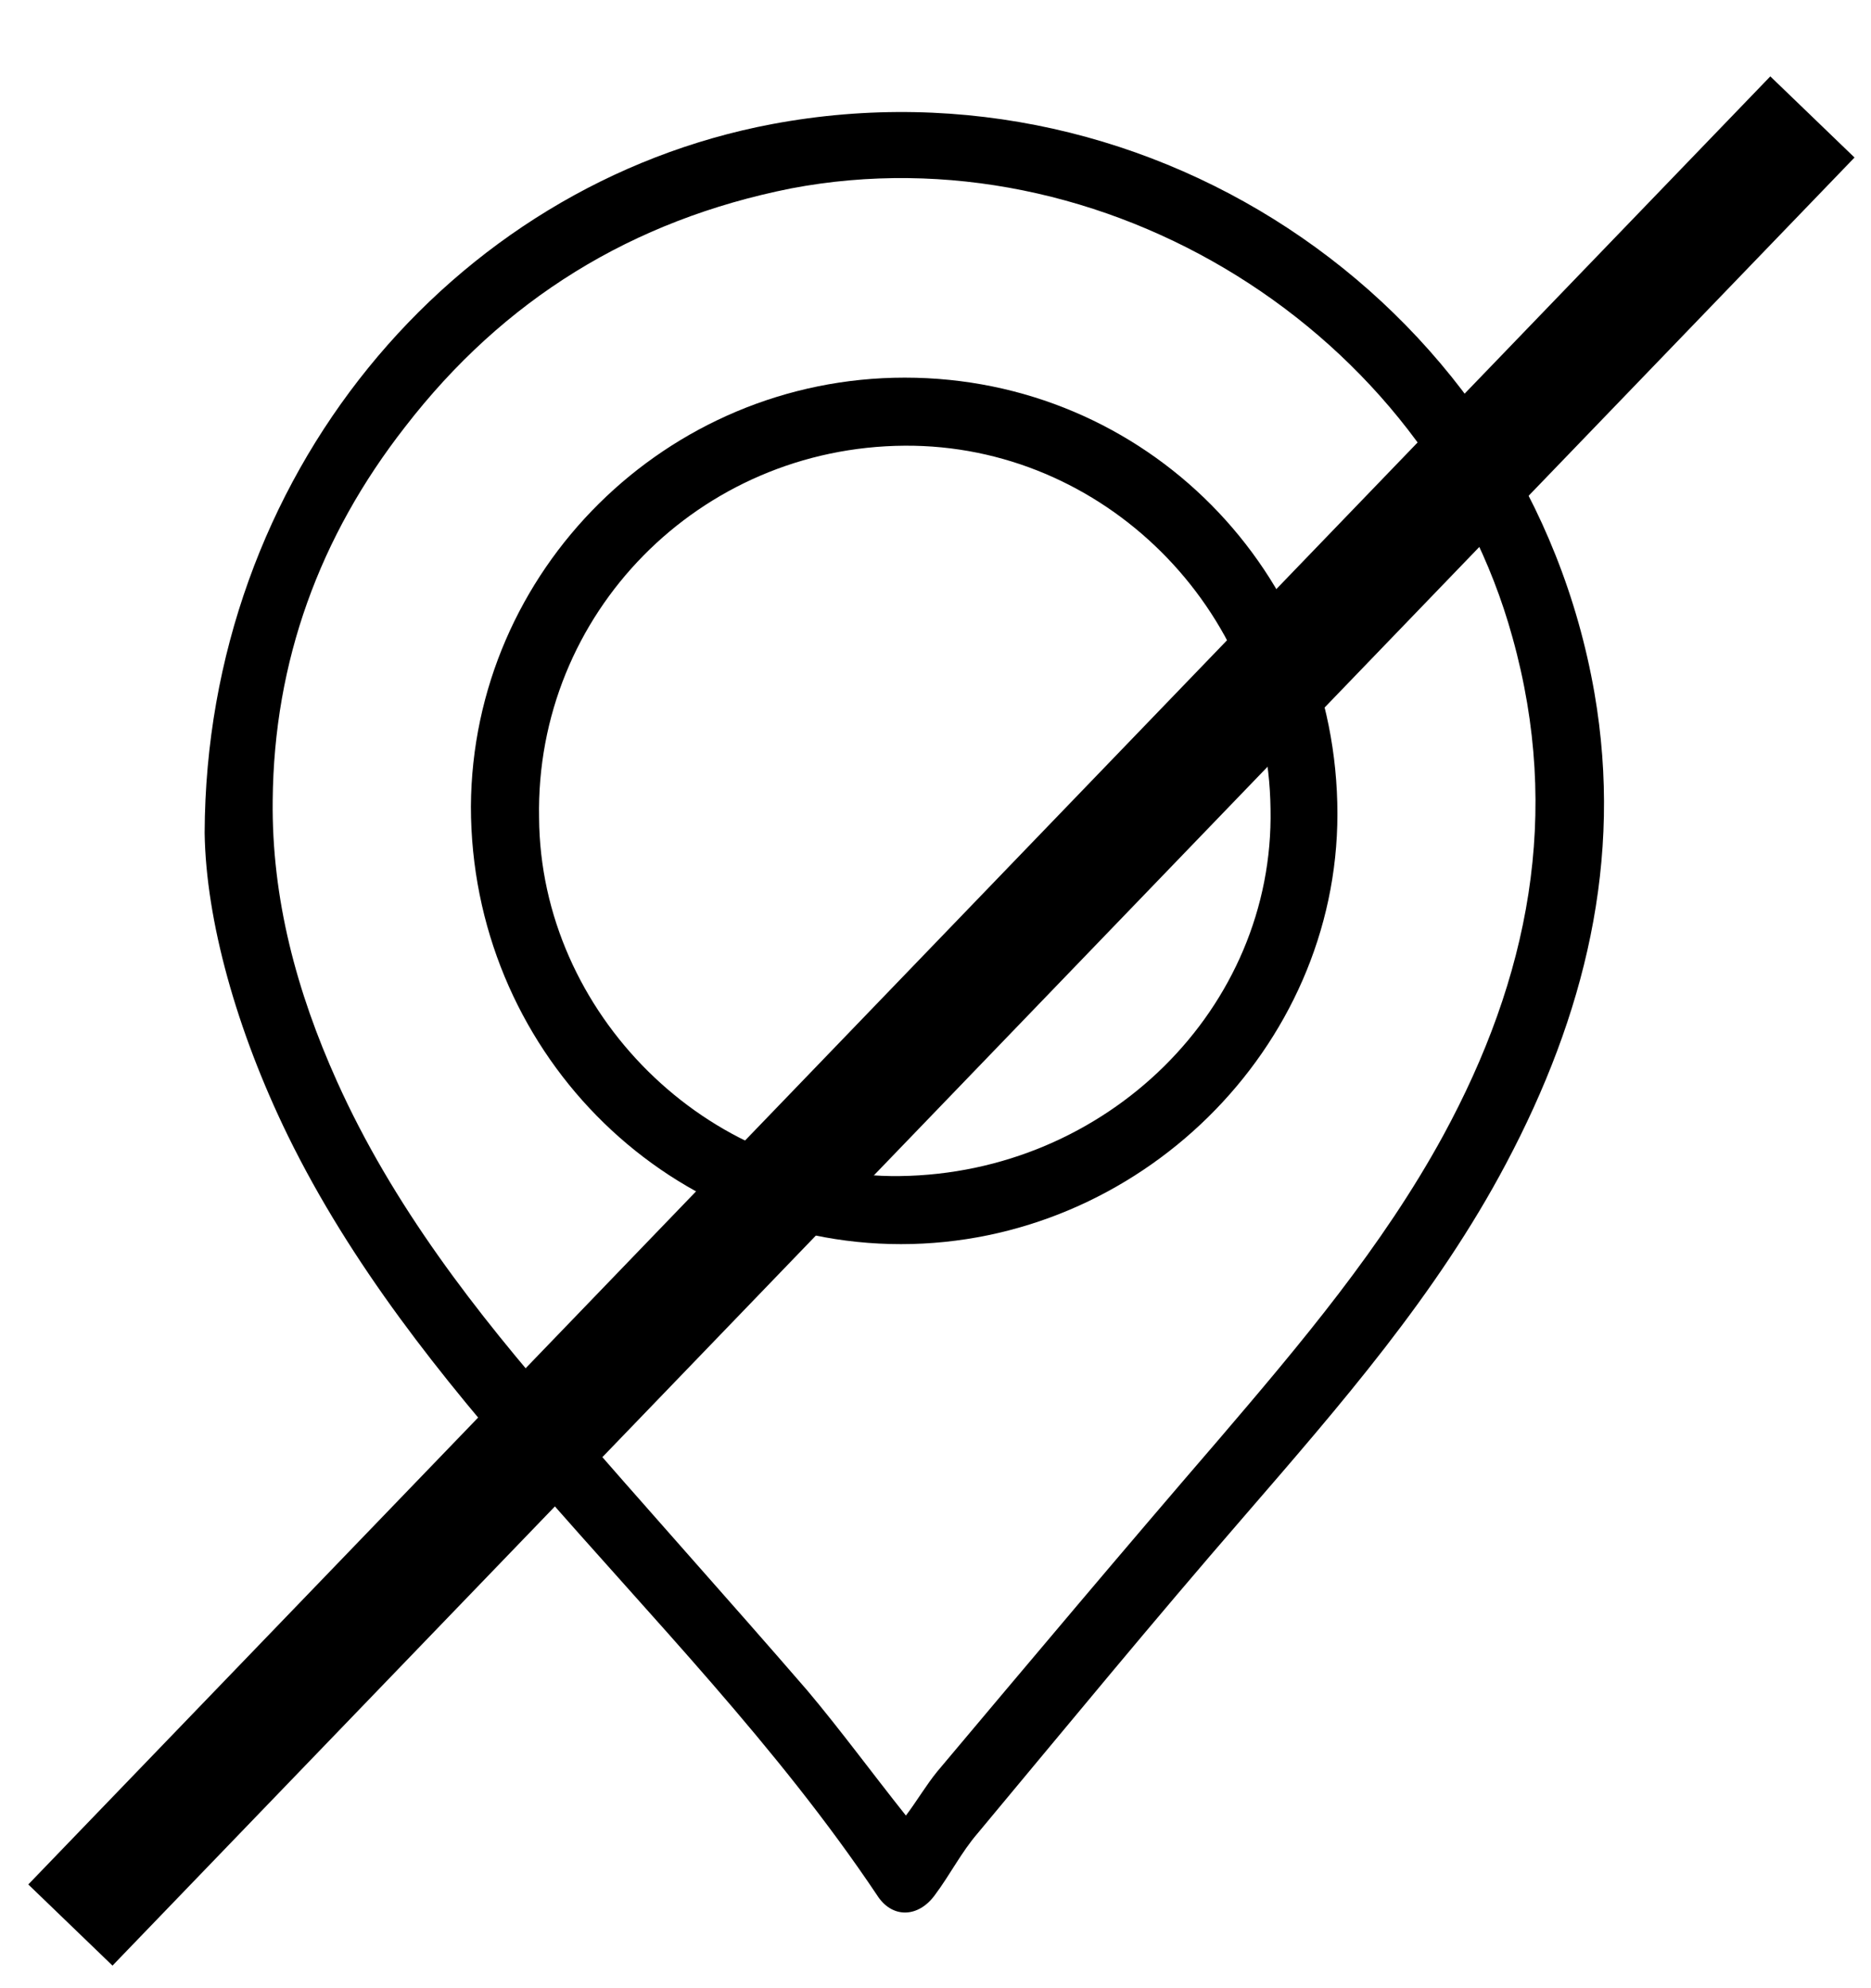
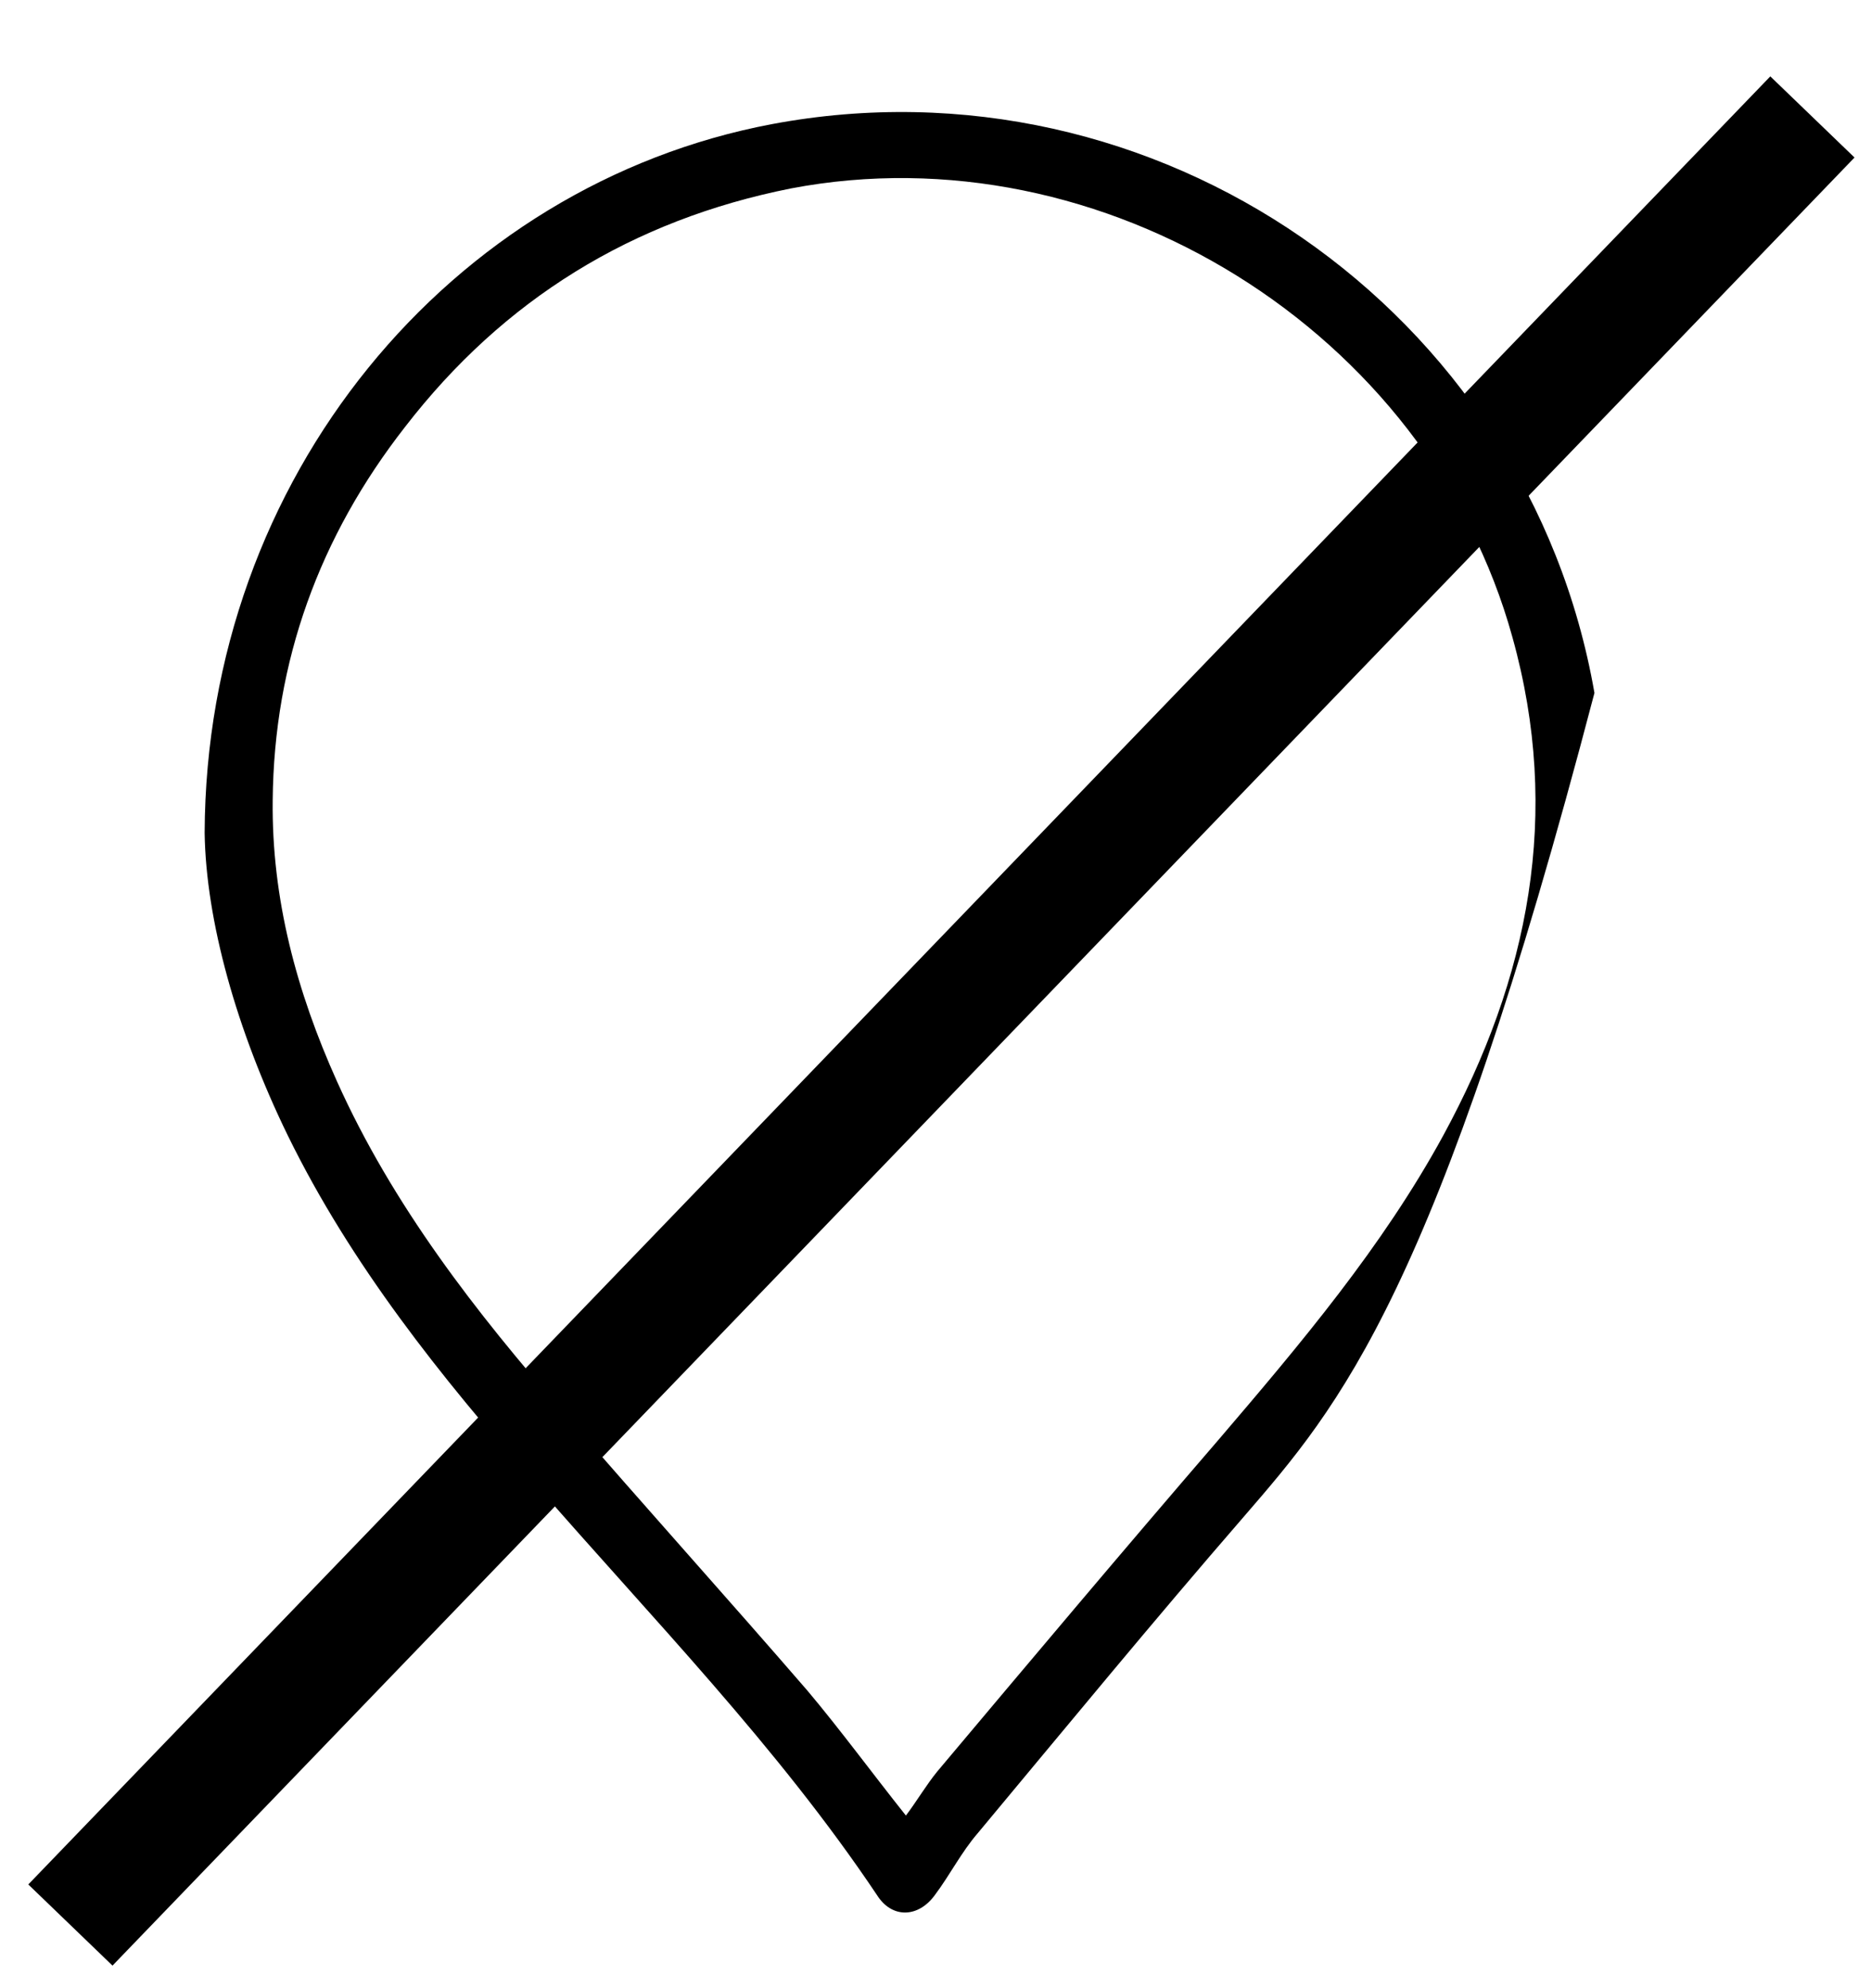
<svg xmlns="http://www.w3.org/2000/svg" width="16" height="17" viewBox="0 0 16 17" fill="rgba(0,0,0,0);">
  <g clip-path="url(#clip0_301_6720)">
-     <path d="M1.75 7.122C1.761 4.081 3.853 1.579 6.603 1.061C9.882 0.446 13.064 2.646 13.635 5.925C13.883 7.359 13.549 8.686 12.88 9.948C12.287 11.07 11.457 12.019 10.637 12.968C9.861 13.863 9.116 14.769 8.361 15.675C8.221 15.837 8.124 16.031 7.995 16.203C7.854 16.398 7.628 16.408 7.499 16.203C6.647 14.931 5.579 13.841 4.576 12.687C3.767 11.771 3.001 10.811 2.462 9.711C2.02 8.805 1.761 7.866 1.75 7.122ZM7.747 15.524C7.844 15.395 7.919 15.265 8.016 15.146C8.814 14.197 9.612 13.248 10.421 12.31C11.122 11.49 11.823 10.66 12.341 9.711C13.075 8.362 13.355 6.96 12.934 5.45C12.212 2.83 9.429 1.104 6.765 1.611C5.406 1.881 4.306 2.56 3.465 3.649C2.731 4.588 2.343 5.655 2.332 6.842C2.322 7.683 2.537 8.481 2.882 9.247C3.357 10.304 4.069 11.221 4.824 12.083C5.514 12.882 6.215 13.658 6.905 14.456C7.186 14.79 7.455 15.157 7.747 15.524Z" fill="#000" />
-     <path d="M7.737 3.229C9.797 3.229 11.437 4.89 11.437 6.96C11.437 8.967 9.733 10.638 7.705 10.638C5.667 10.638 4.027 8.956 4.027 6.896C4.038 4.879 5.699 3.229 7.737 3.229ZM7.694 10.056C9.463 10.034 10.898 8.621 10.865 6.917C10.844 5.202 9.431 3.8 7.737 3.811C5.979 3.822 4.577 5.246 4.61 6.993C4.621 8.665 6.055 10.077 7.694 10.056Z" fill="#000" />
+     <path d="M1.75 7.122C1.761 4.081 3.853 1.579 6.603 1.061C9.882 0.446 13.064 2.646 13.635 5.925C12.287 11.07 11.457 12.019 10.637 12.968C9.861 13.863 9.116 14.769 8.361 15.675C8.221 15.837 8.124 16.031 7.995 16.203C7.854 16.398 7.628 16.408 7.499 16.203C6.647 14.931 5.579 13.841 4.576 12.687C3.767 11.771 3.001 10.811 2.462 9.711C2.02 8.805 1.761 7.866 1.75 7.122ZM7.747 15.524C7.844 15.395 7.919 15.265 8.016 15.146C8.814 14.197 9.612 13.248 10.421 12.31C11.122 11.49 11.823 10.66 12.341 9.711C13.075 8.362 13.355 6.96 12.934 5.45C12.212 2.83 9.429 1.104 6.765 1.611C5.406 1.881 4.306 2.56 3.465 3.649C2.731 4.588 2.343 5.655 2.332 6.842C2.322 7.683 2.537 8.481 2.882 9.247C3.357 10.304 4.069 11.221 4.824 12.083C5.514 12.882 6.215 13.658 6.905 14.456C7.186 14.79 7.455 15.157 7.747 15.524Z" fill="#000" />
    <path d="M0.602 16.46L15.499 1" stroke="#000" />
  </g>
</svg>